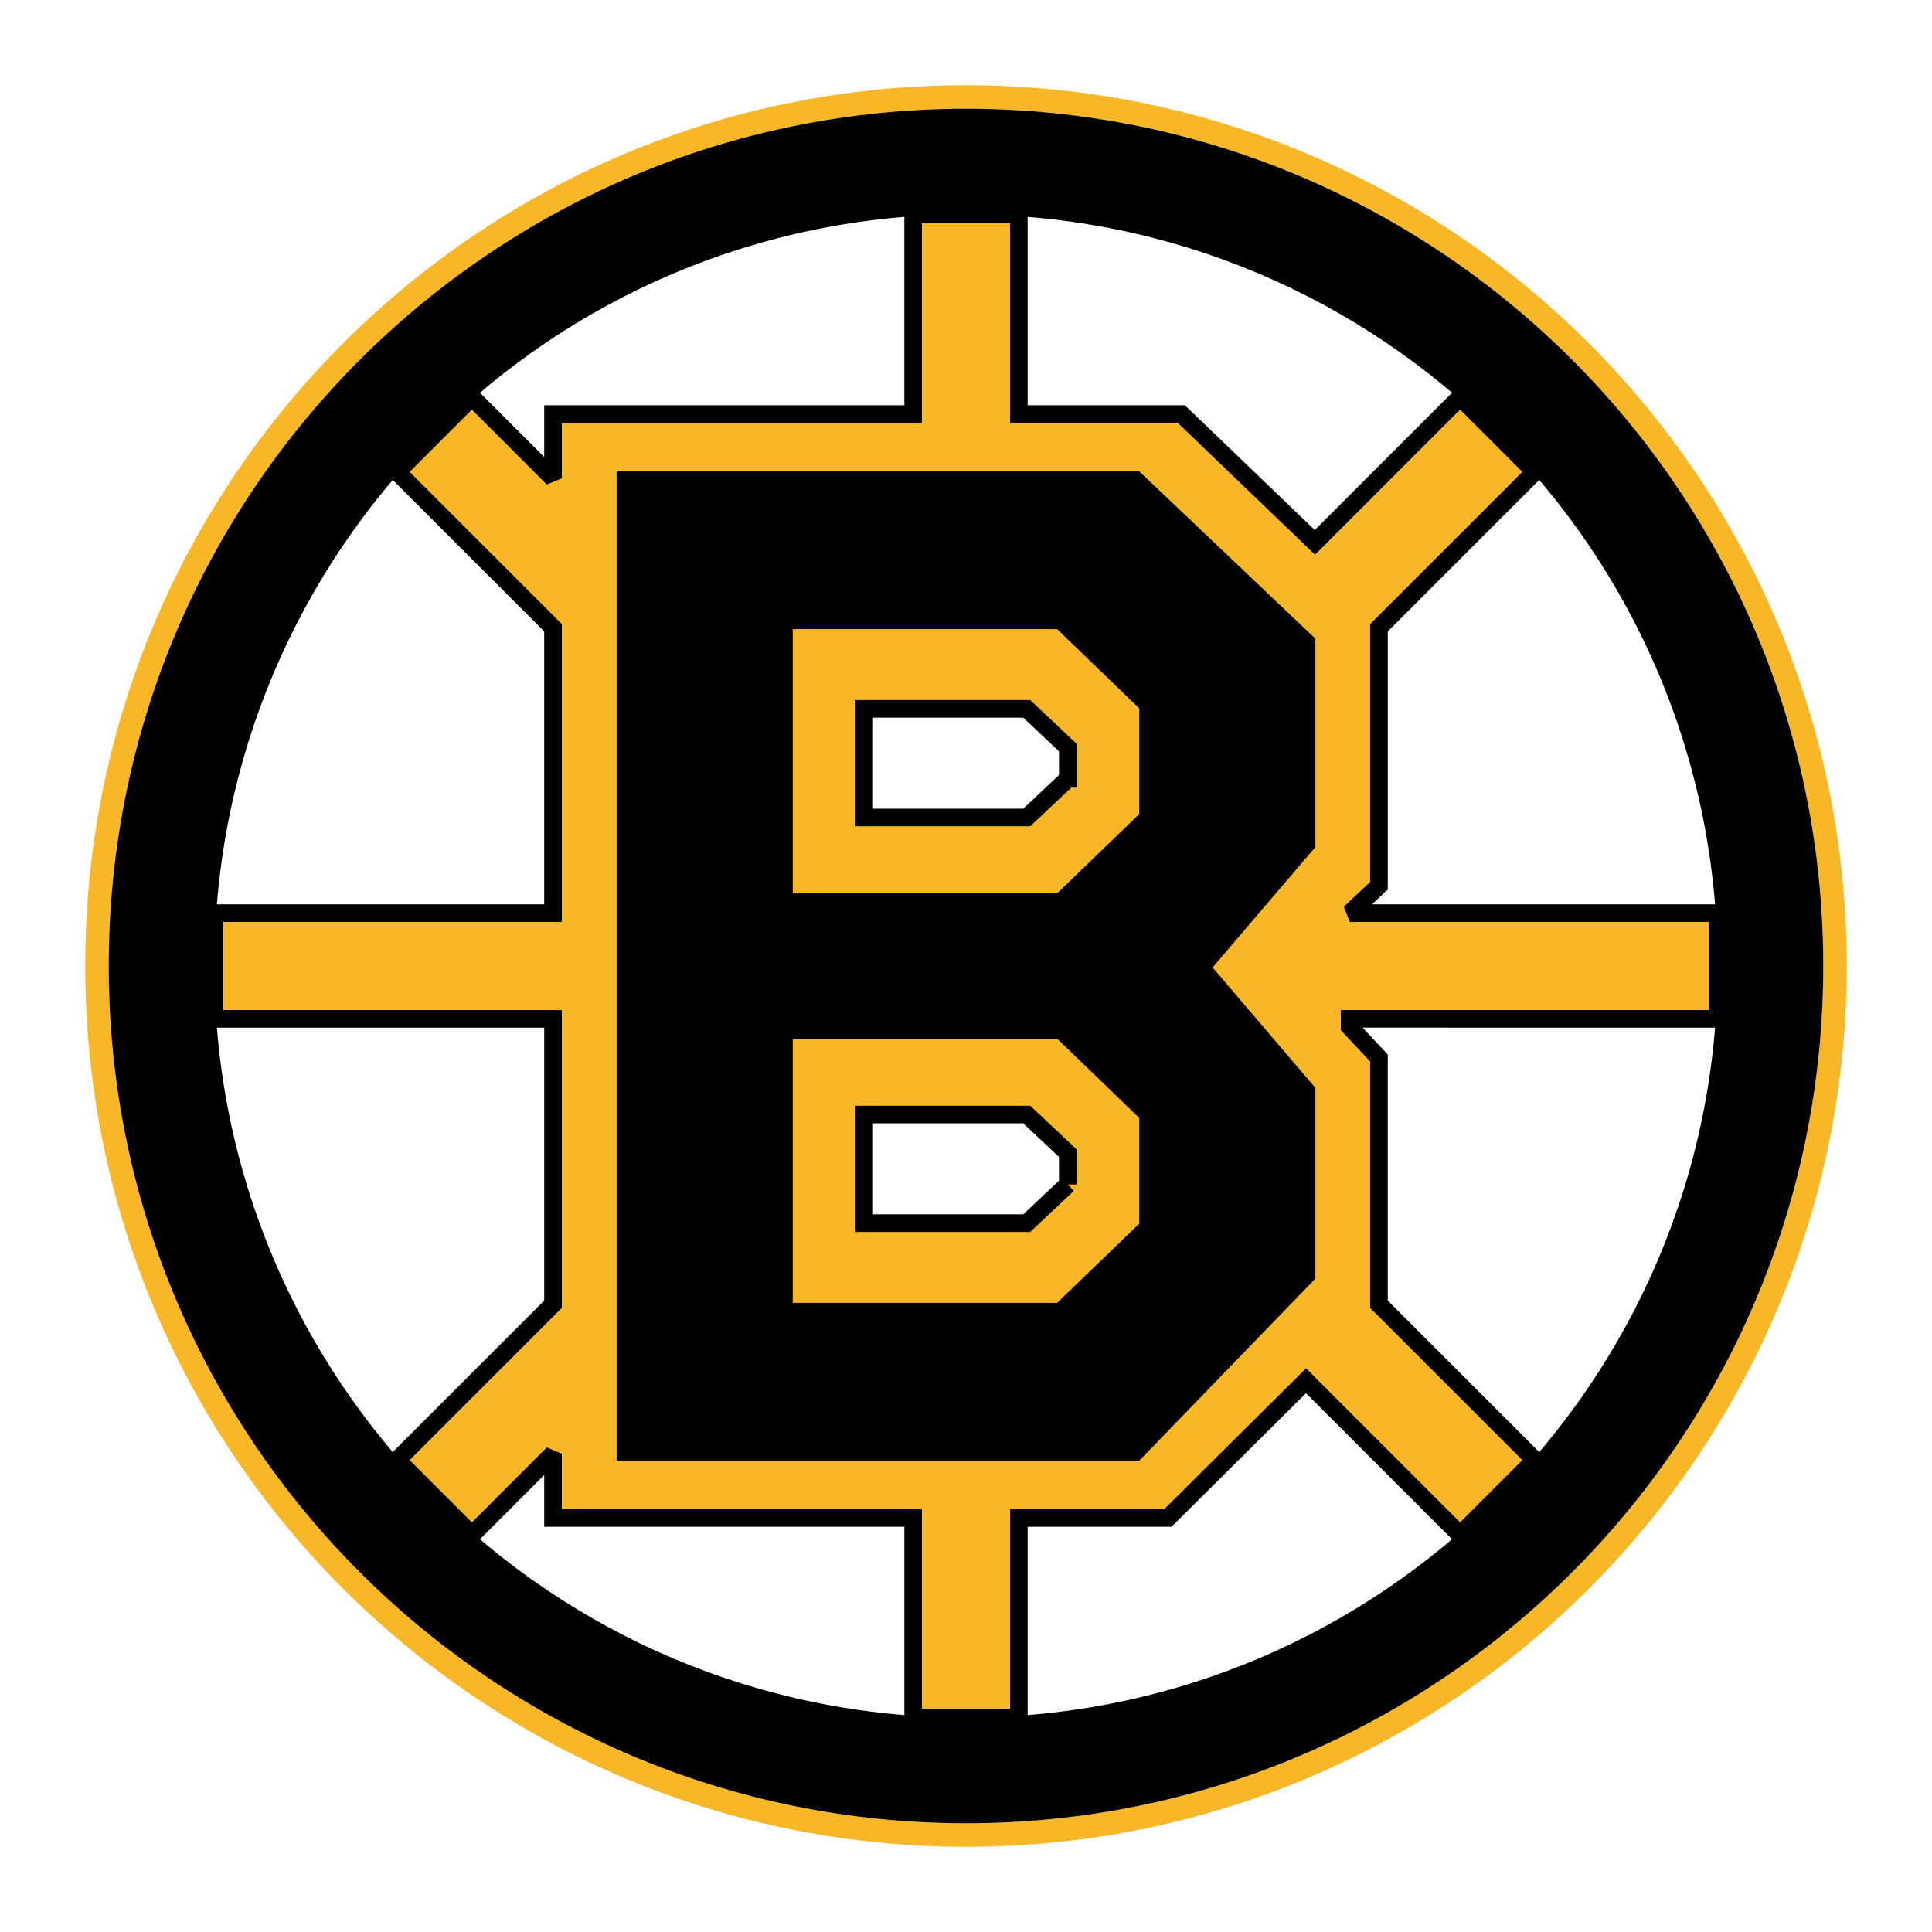
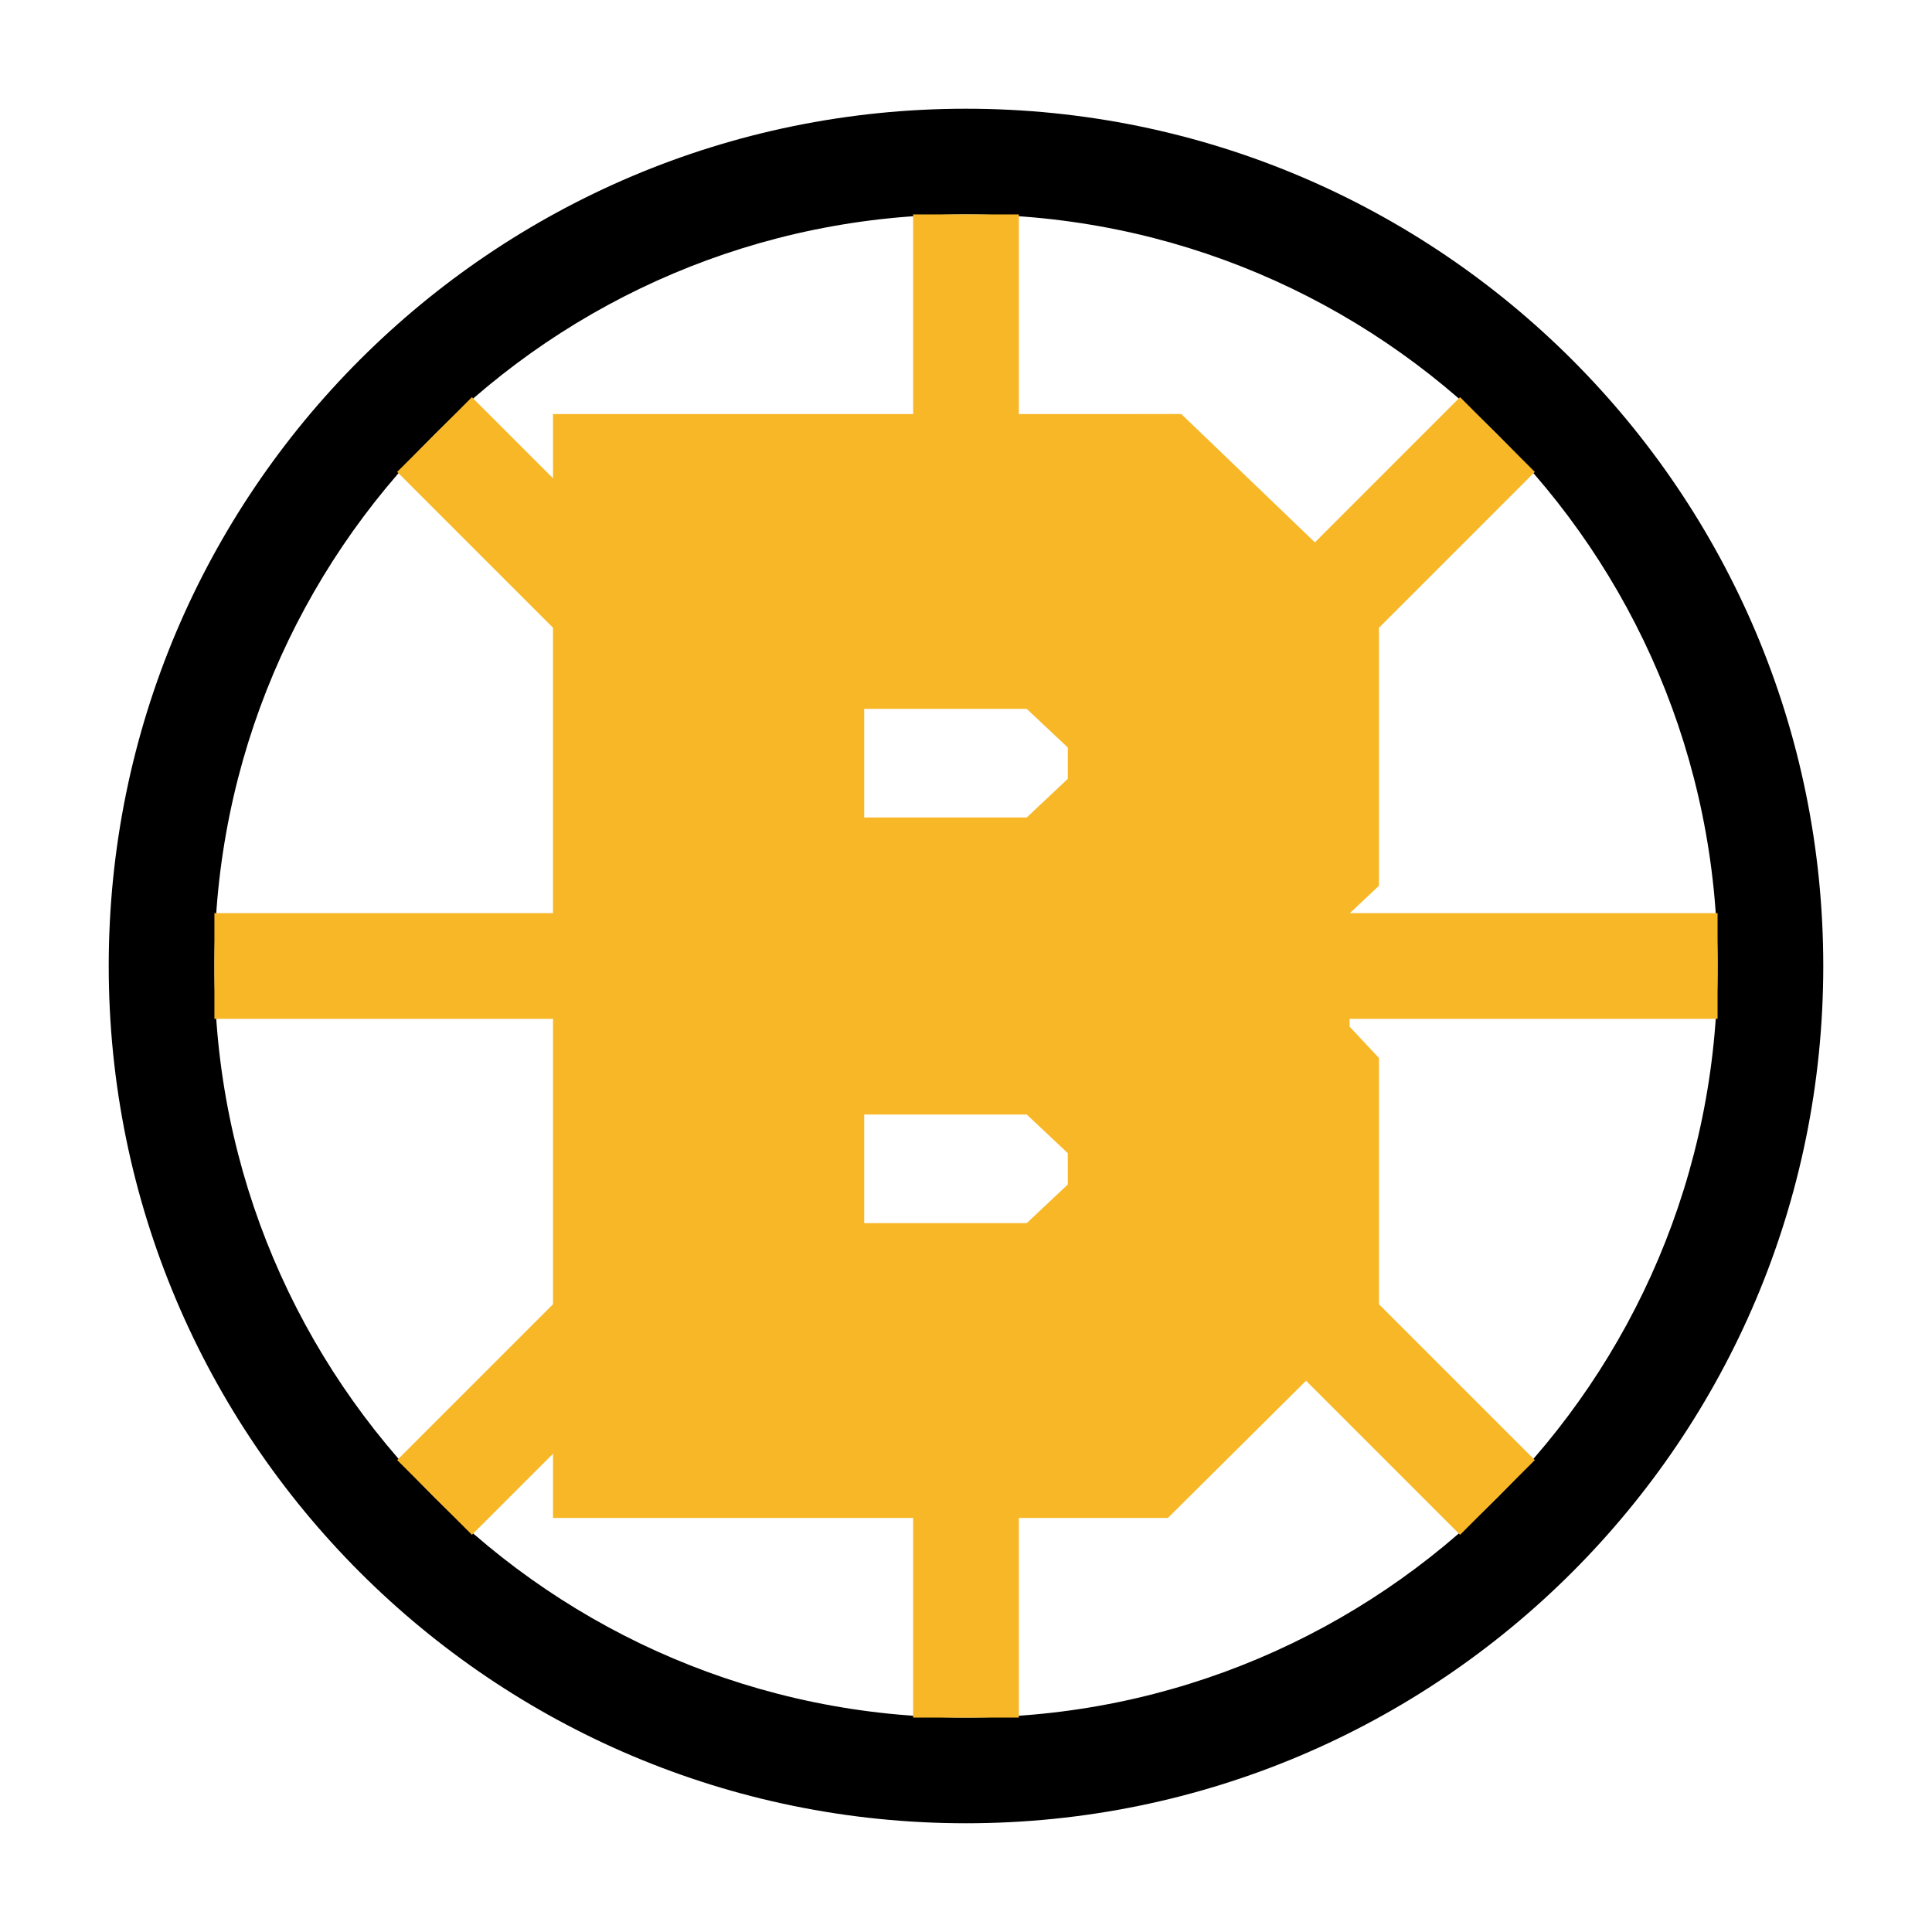
<svg xmlns="http://www.w3.org/2000/svg" version="1.0" id="Layer_1" x="0px" y="0px" width="192.756px" height="192.756px" viewBox="0 0 192.756 192.756" enable-background="new 0 0 192.756 192.756" xml:space="preserve">
  <g>
    <polygon fill-rule="evenodd" clip-rule="evenodd" fill="#FFFFFF" points="0,0 192.756,0 192.756,192.756 0,192.756 0,0  " />
-     <path fill-rule="evenodd" clip-rule="evenodd" fill="#F7B727" d="M96.378,8.504c-48.532,0-87.874,39.343-87.874,87.874   s39.342,87.874,87.874,87.874c48.531,0,87.874-39.343,87.874-87.874S144.909,8.504,96.378,8.504L96.378,8.504L96.378,8.504z    M96.378,181.908c-47.237,0-85.531-38.293-85.531-85.53s38.293-85.531,85.531-85.531s85.53,38.293,85.53,85.531   S143.615,181.908,96.378,181.908L96.378,181.908z" />
    <path fill-rule="evenodd" clip-rule="evenodd" d="M96.378,10.847c-47.237,0-85.531,38.293-85.531,85.531s38.293,85.53,85.531,85.53   s85.53-38.293,85.53-85.53S143.615,10.847,96.378,10.847L96.378,10.847L96.378,10.847z M96.378,171.363   c-41.414,0-74.986-33.572-74.986-74.985c0-41.414,33.572-74.986,74.986-74.986c41.413,0,74.985,33.572,74.985,74.986   C171.363,137.791,137.791,171.363,96.378,171.363L96.378,171.363z" />
    <path fill-rule="evenodd" clip-rule="evenodd" fill="#F7B727" d="M171.363,101.65V91.105h-36.688l2.905-2.734v-25.74l15.549-15.549   l-7.457-7.457l-14.484,14.486l-13.33-12.802H101.65V21.392H91.105v19.918H55.174v6.408l-8.092-8.092l-7.456,7.457l15.548,15.548   v28.474H21.392v10.545h33.782v28.475l-15.548,15.548l7.456,7.456l8.092-8.092v6.408h35.931v19.918h10.545v-19.918h14.872   l13.781-13.686l15.368,15.369l7.457-7.456l-15.549-15.549v-24.568l-2.929-3.124v-0.781H171.363L171.363,101.65L171.363,101.65z    M106.533,118.177l-4.096,3.856H86.222v-10.838h16.216l4.096,3.856V118.177L106.533,118.177L106.533,118.177z M106.534,77.705   l-4.097,3.856H86.222V70.723h16.216l4.097,3.857V77.705L106.534,77.705z" />
-     <path fill="none" stroke="#000000" stroke-width="1.757" stroke-miterlimit="2.613" d="M171.363,101.65V91.105h-36.688   l2.905-2.734v-25.74l15.549-15.549l-7.457-7.457l-14.484,14.486l-13.33-12.802H101.65V21.392H91.105v19.918H55.174v6.408   l-8.092-8.092l-7.456,7.457l15.548,15.548v28.474H21.392v10.545h33.782v28.475l-15.548,15.548l7.456,7.456l8.092-8.092v6.408   h35.931v19.918h10.545v-19.918h14.872l13.781-13.686l15.368,15.369l7.457-7.456l-15.549-15.549v-24.568l-2.929-3.124v-0.781   H171.363 M106.533,118.177l-4.096,3.856H86.222v-10.838h16.216l4.096,3.856V118.177 M106.534,77.705l-4.097,3.856H86.222V70.723   h16.216l4.097,3.857V77.705L106.534,77.705z" />
-     <path fill-rule="evenodd" clip-rule="evenodd" d="M131.234,63.718L113.66,47.022H61.521v98.712h52.139l17.574-18.161v-19.039   l-10.252-12.01l10.252-12.01V63.718L131.234,63.718L131.234,63.718z M113.664,122.081l-8.192,7.908h-26.38v-26.361h26.38   l8.192,7.908V122.081L113.664,122.081L113.664,122.081z M113.664,81.22l-8.192,7.909h-26.38V62.766h26.38l8.192,7.909V81.22   L113.664,81.22z" />
  </g>
</svg>